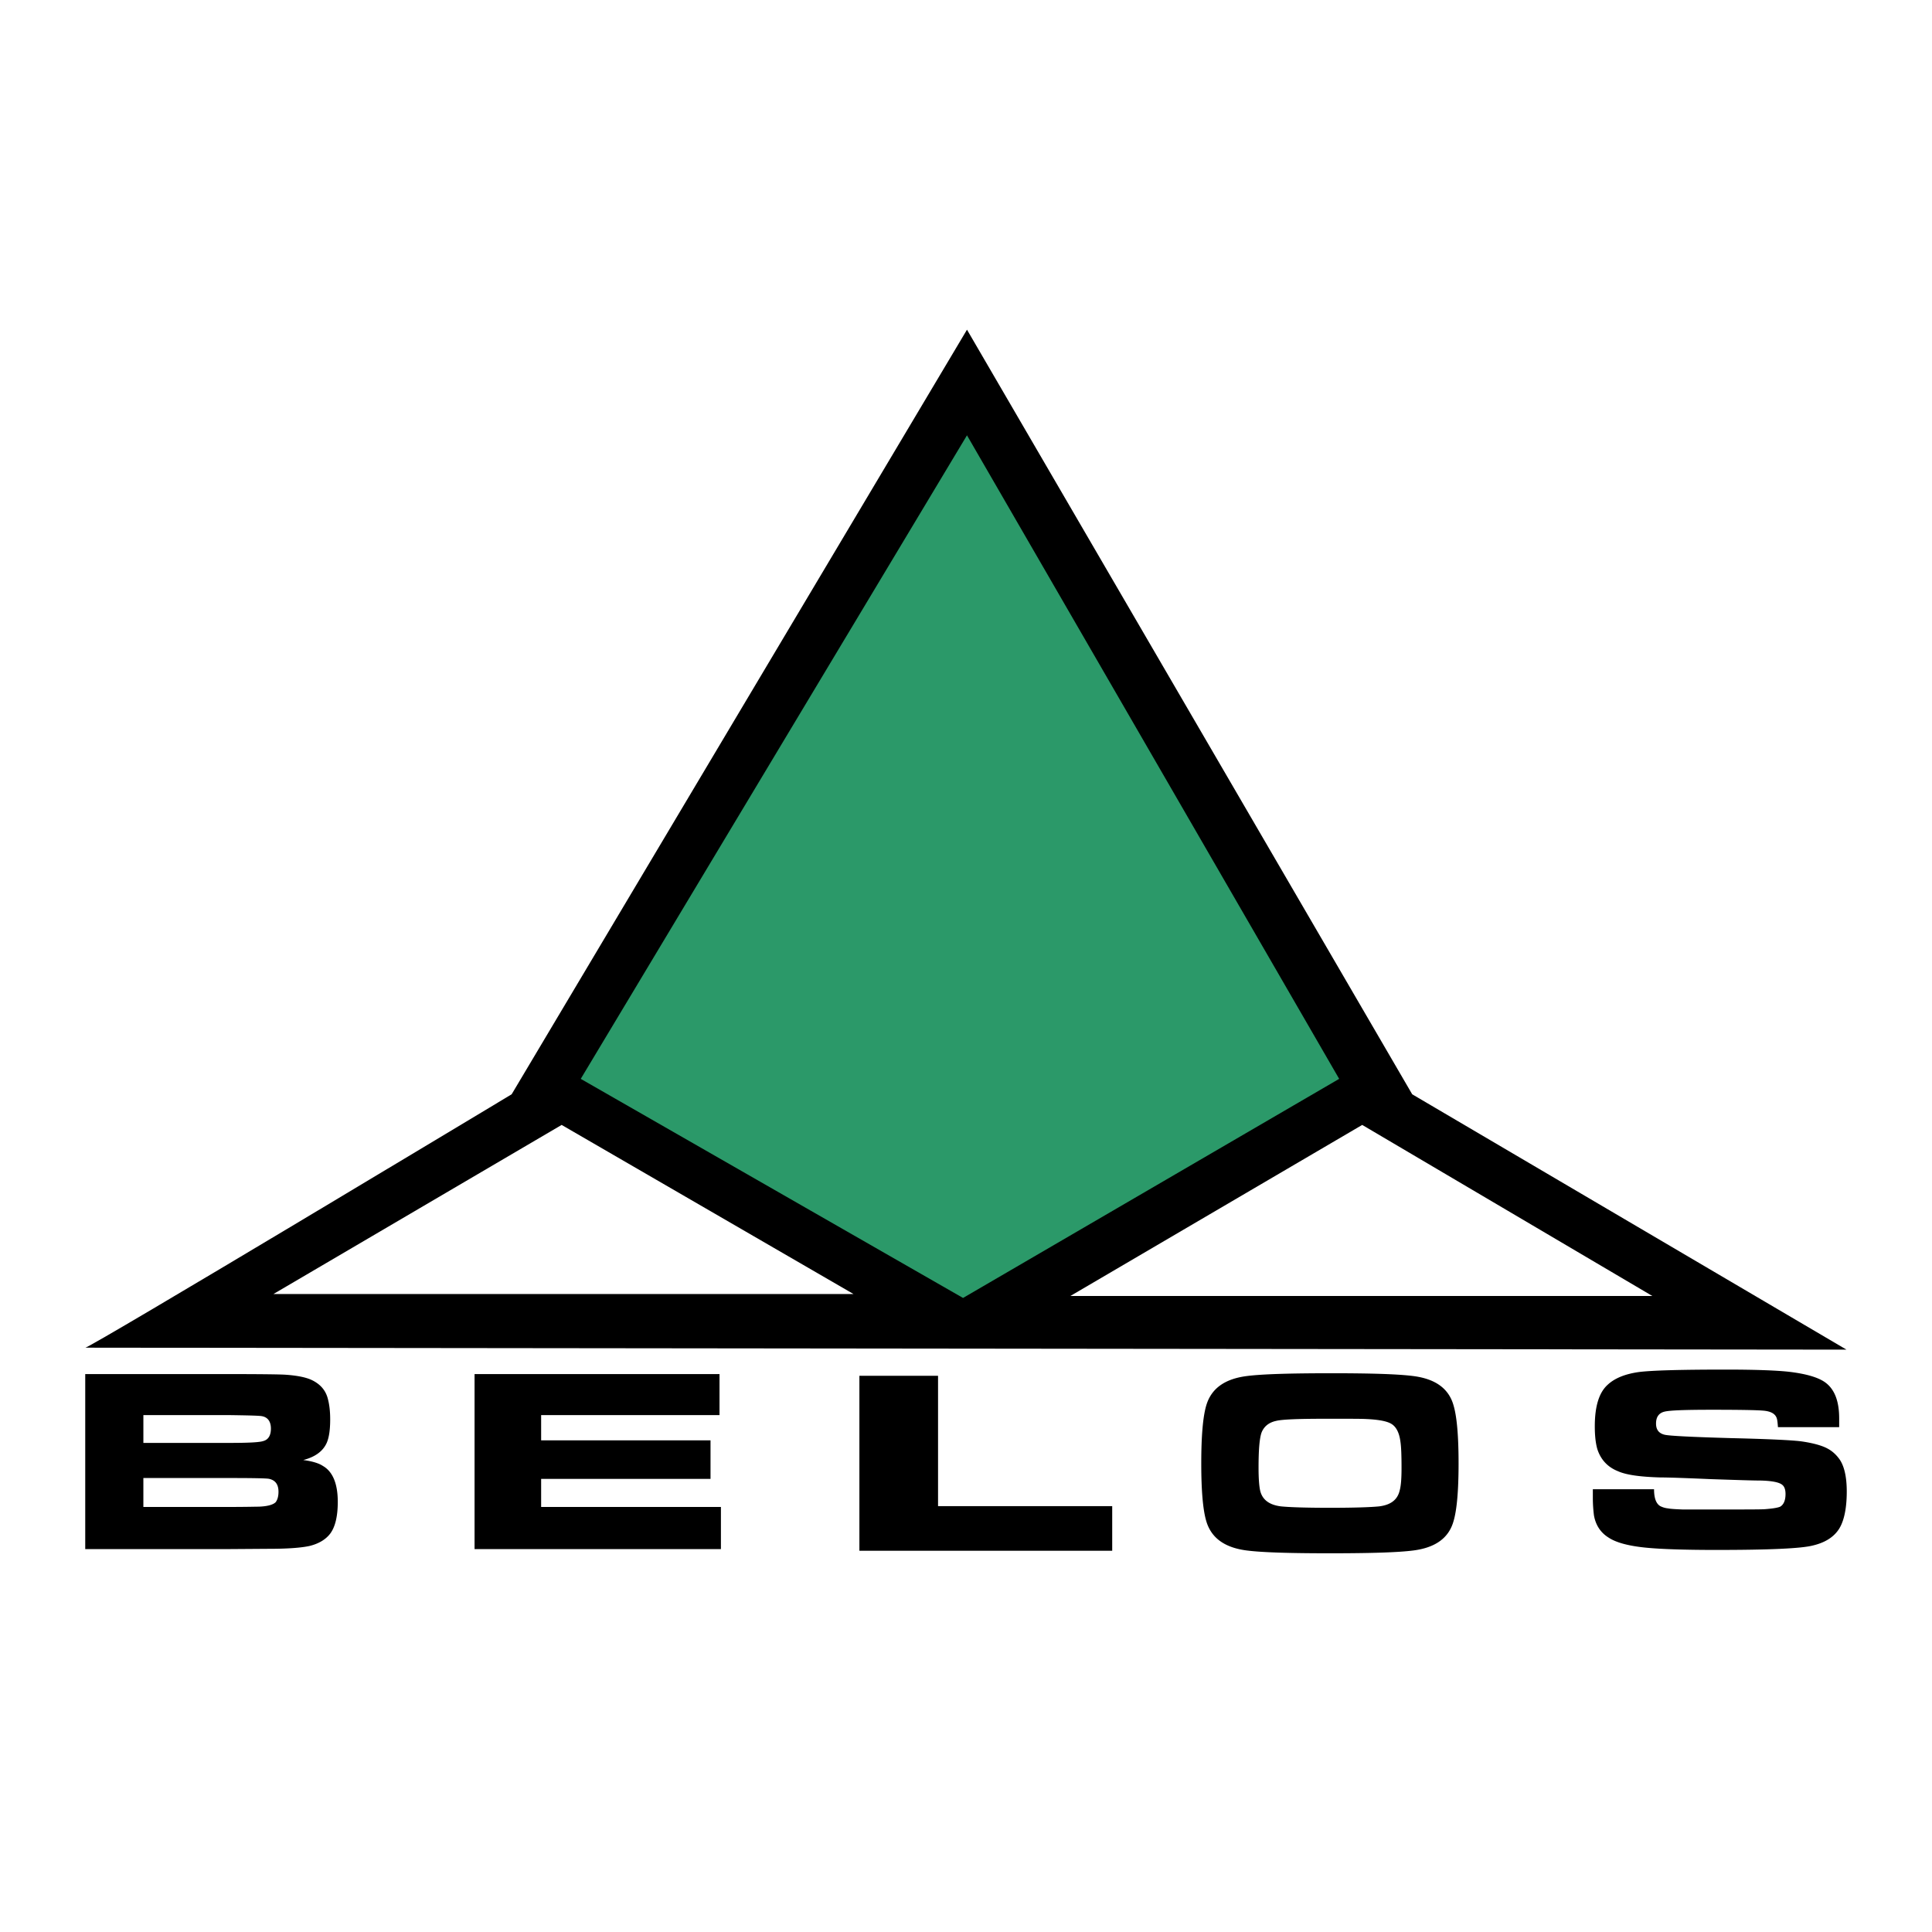
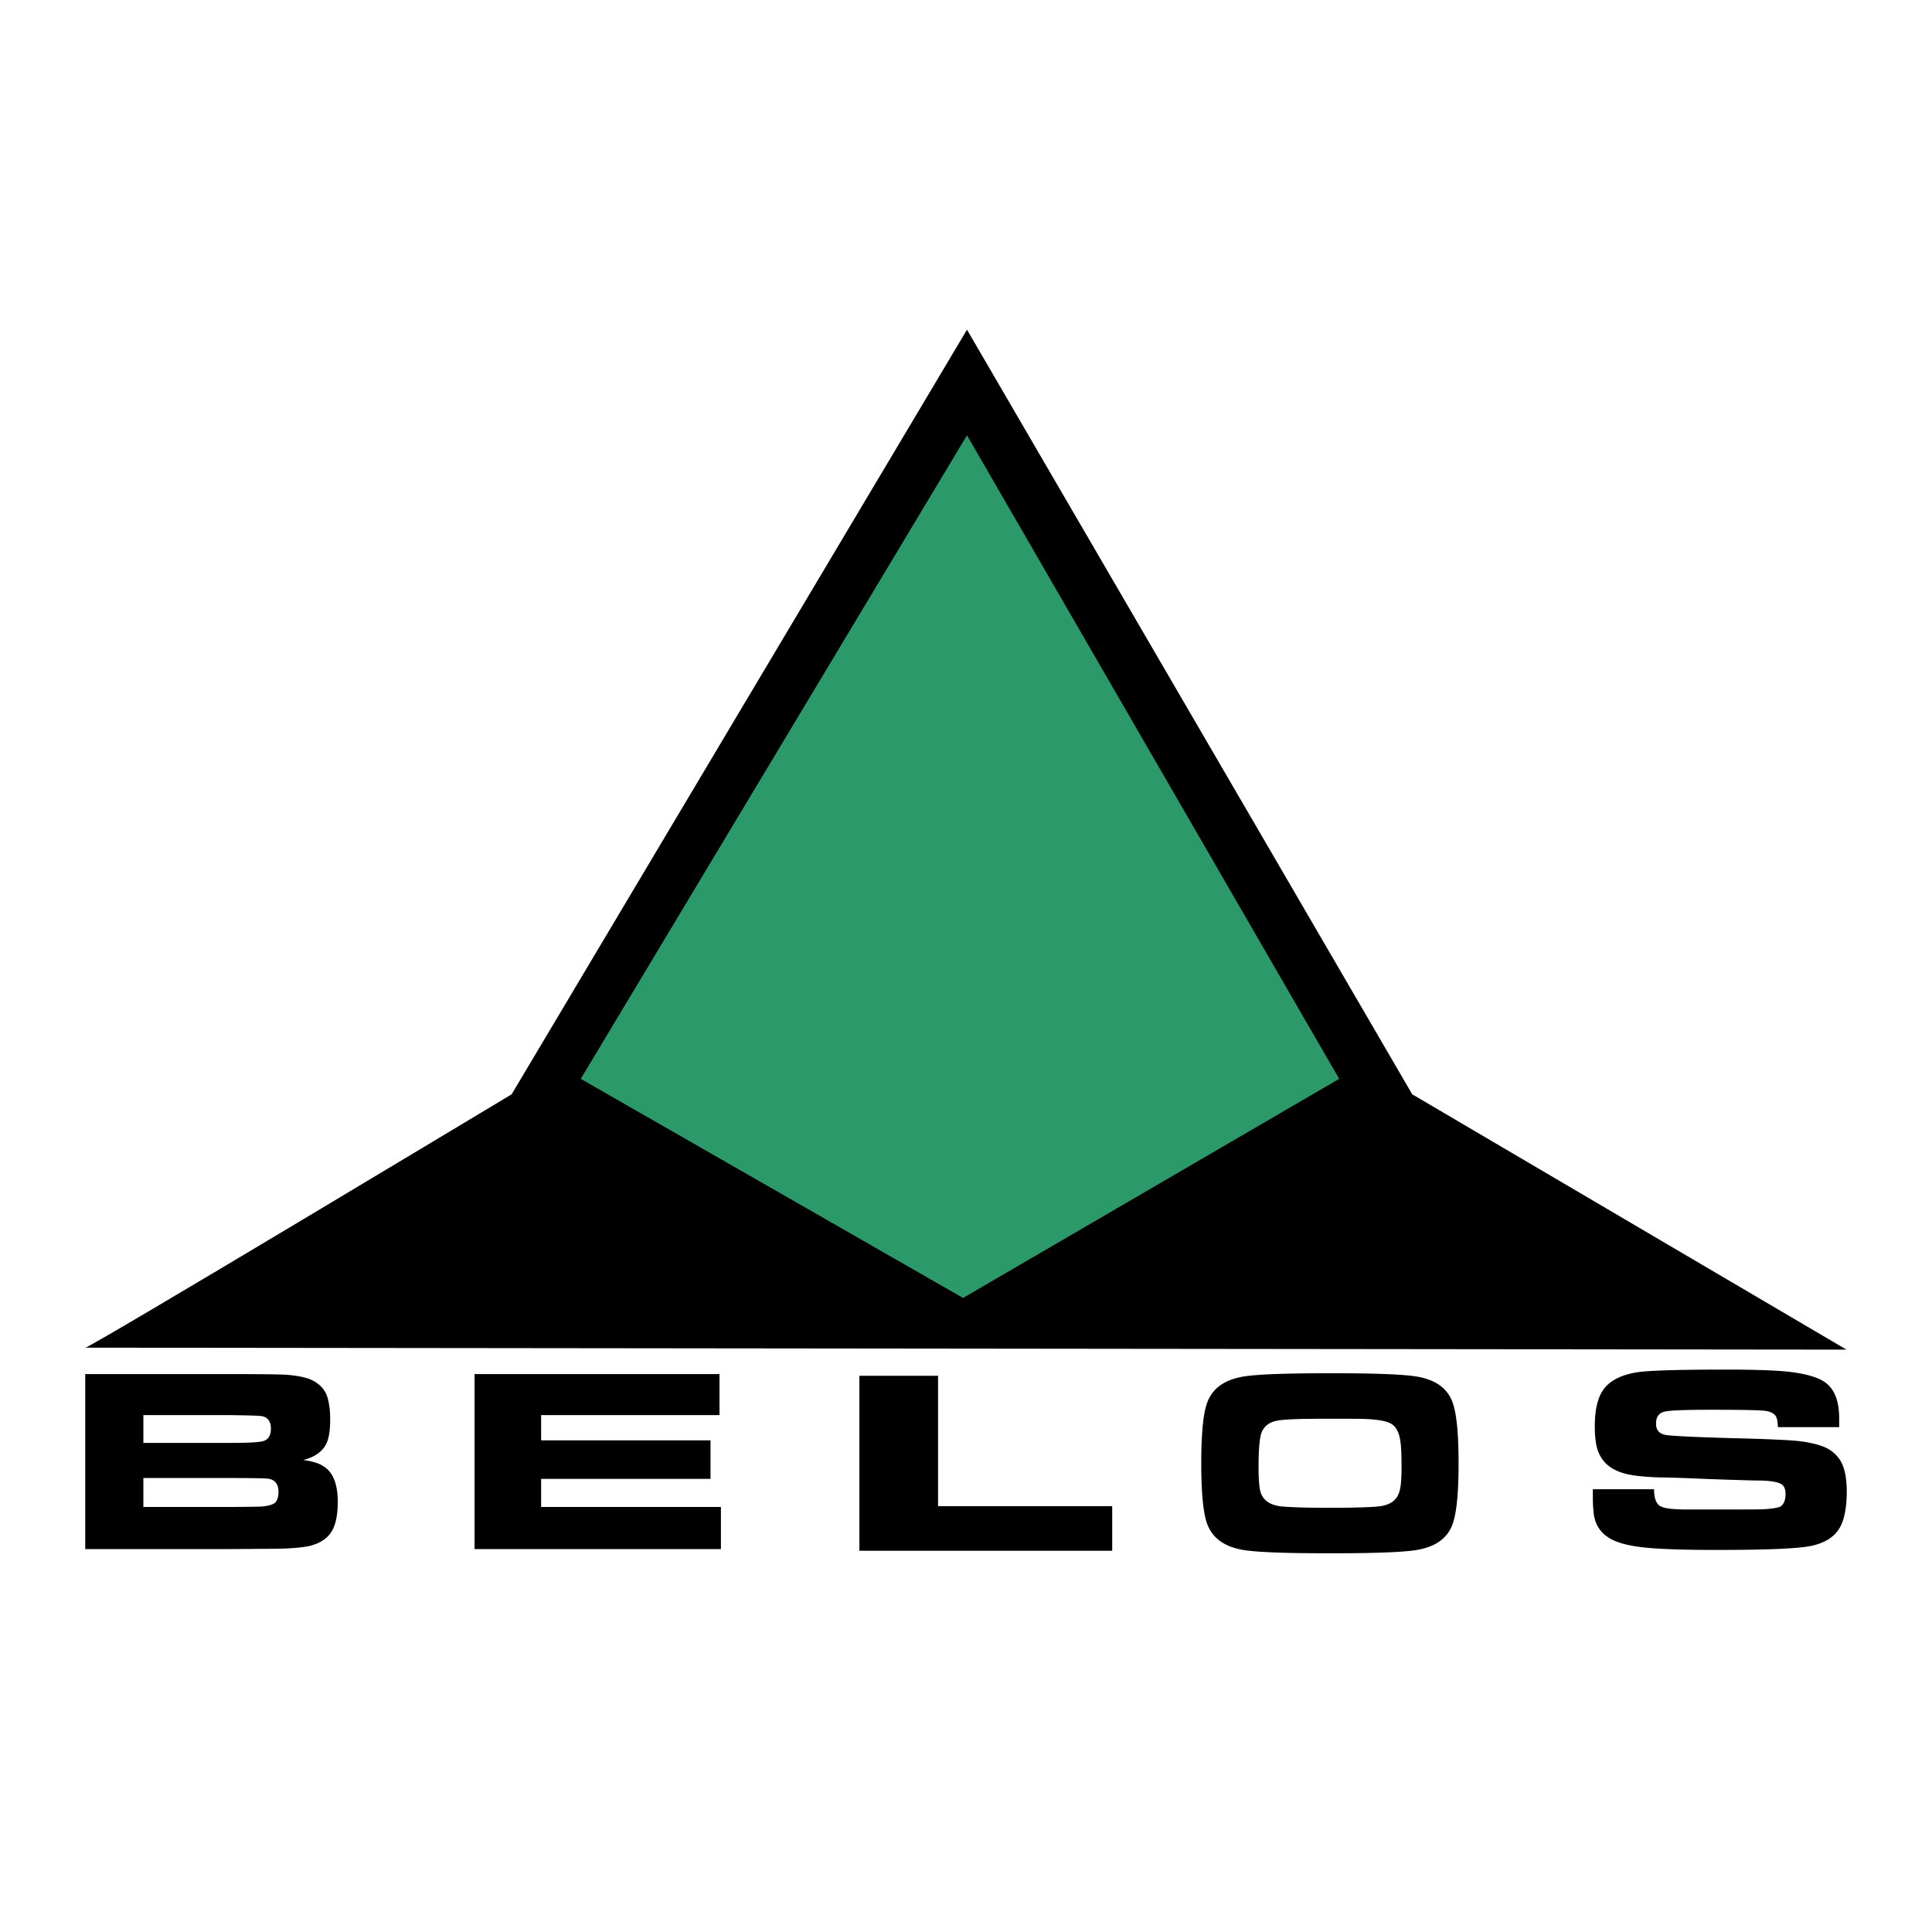
<svg xmlns="http://www.w3.org/2000/svg" width="2500" height="2500" viewBox="0 0 192.756 192.756">
  <g fill-rule="evenodd" clip-rule="evenodd">
    <path fill="#fff" d="M0 0h192.756v192.756H0V0z" />
    <path d="M8.504 134.458l175.721.196-43.328-25.476-44.42-76.285-45.43 76.285c-.001.001-42.347 25.476-42.543 25.28z" />
    <path fill="#2b9969" d="M57.941 107.638l38.535-64.207 37.133 64.207-37.526 21.859-38.142-21.859z" />
-     <path fill="#fff" d="M27.281 129.105l28.754-16.871 29.119 16.871H27.281zM106.789 129.302l29.119-17.068 28.949 17.068h-58.068z" />
    <path d="M8.504 154.553v-17.46h14.405c3.055 0 4.904.027 5.465.056 1.317.084 2.27.28 2.887.616.729.393 1.177.926 1.401 1.626.196.645.281 1.401.281 2.214 0 1.037-.112 1.794-.336 2.326-.364.841-1.149 1.43-2.354 1.737.869.112 1.542.309 1.962.589.981.561 1.485 1.766 1.485 3.587 0 1.43-.252 2.495-.756 3.167-.449.589-1.149 1.009-2.074 1.233-.785.168-2.074.28-3.924.28l-3.979.028H8.504v.001zm5.801-10.594h8.632c1.878 0 2.999-.057 3.363-.196.477-.141.729-.561.729-1.233 0-.7-.309-1.12-.869-1.232-.224-.057-1.317-.084-3.223-.112h-8.632v2.773zm0 6.39h8.66c1.597 0 2.55-.028 2.83-.028.897-.028 1.458-.196 1.71-.448.168-.224.28-.561.28-1.037 0-.729-.309-1.148-.925-1.289-.225-.056-1.514-.084-3.896-.084h-8.66v2.886h.001zM47.347 137.093h24.439v4.092H53.989v2.521h16.9v3.84h-16.9v2.803h17.937v4.204H47.347v-17.46zM85.742 137.261h7.847v13.004h17.376v4.455H85.742v-17.459zM158.918 148.583h6.107c0 .869.197 1.43.617 1.682.225.112.477.196.758.224.279.057.783.085 1.484.112h3.475c2.691 0 4.232 0 4.682-.027.785-.057 1.316-.141 1.568-.253.338-.196.533-.616.533-1.261 0-.448-.113-.757-.336-.926-.309-.252-1.037-.392-2.158-.42-.812 0-2.439-.056-4.961-.14-2.578-.112-4.26-.169-5.016-.169-2.02-.056-3.42-.252-4.232-.616-1.064-.42-1.738-1.177-2.074-2.214-.168-.588-.252-1.346-.252-2.27 0-1.99.42-3.392 1.316-4.176.674-.617 1.682-1.037 3.027-1.233 1.232-.168 4.148-.252 8.744-.252 2.998 0 5.1.084 6.334.224 1.625.196 2.803.533 3.502 1.009.982.673 1.459 1.878 1.459 3.644v.869h-6.109c-.029-.393-.057-.701-.113-.869-.141-.477-.617-.729-1.4-.785-.701-.056-2.383-.084-5.074-.084-2.689 0-4.26.057-4.764.196-.533.141-.812.532-.812 1.178 0 .616.279.98.869 1.121.504.112 2.719.224 6.67.336 3.588.084 5.885.196 6.865.309 1.01.14 1.822.336 2.41.588.59.252 1.037.617 1.402 1.093.533.673.812 1.794.812 3.336 0 1.709-.279 2.971-.785 3.755-.531.812-1.4 1.345-2.578 1.626-1.178.309-4.4.448-9.697.448-3.193 0-5.52-.084-6.949-.225-1.738-.168-3-.505-3.756-1.009-.812-.505-1.289-1.262-1.457-2.214a13.88 13.88 0 0 1-.111-1.682v-.925zM132.854 137.009c3.924 0 6.643.084 8.154.28 2.188.28 3.531 1.233 4.008 2.914.336 1.121.506 3.056.506 5.802 0 2.719-.17 4.652-.506 5.773-.477 1.682-1.82 2.634-4.008 2.914-1.512.196-4.287.28-8.322.28-4.008 0-6.783-.084-8.297-.28-2.186-.28-3.531-1.232-4.035-2.914-.336-1.121-.504-3.055-.504-5.773 0-2.746.168-4.681.504-5.802.504-1.681 1.85-2.634 4.035-2.914 1.513-.196 4.345-.28 8.465-.28zm-.366 4.54c-2.857 0-4.596.056-5.213.224-.729.168-1.205.589-1.428 1.205-.197.617-.281 1.766-.281 3.447 0 1.065.057 1.85.168 2.326.225.897.926 1.401 2.074 1.541.84.085 2.467.141 4.877.141s4.062-.056 4.904-.141c1.148-.14 1.822-.644 2.045-1.541.141-.477.197-1.233.197-2.271 0-1.232-.029-2.13-.113-2.662-.111-.868-.42-1.457-.867-1.737-.422-.28-1.262-.448-2.58-.505-.476-.027-1.736-.027-3.783-.027z" />
  </g>
</svg>